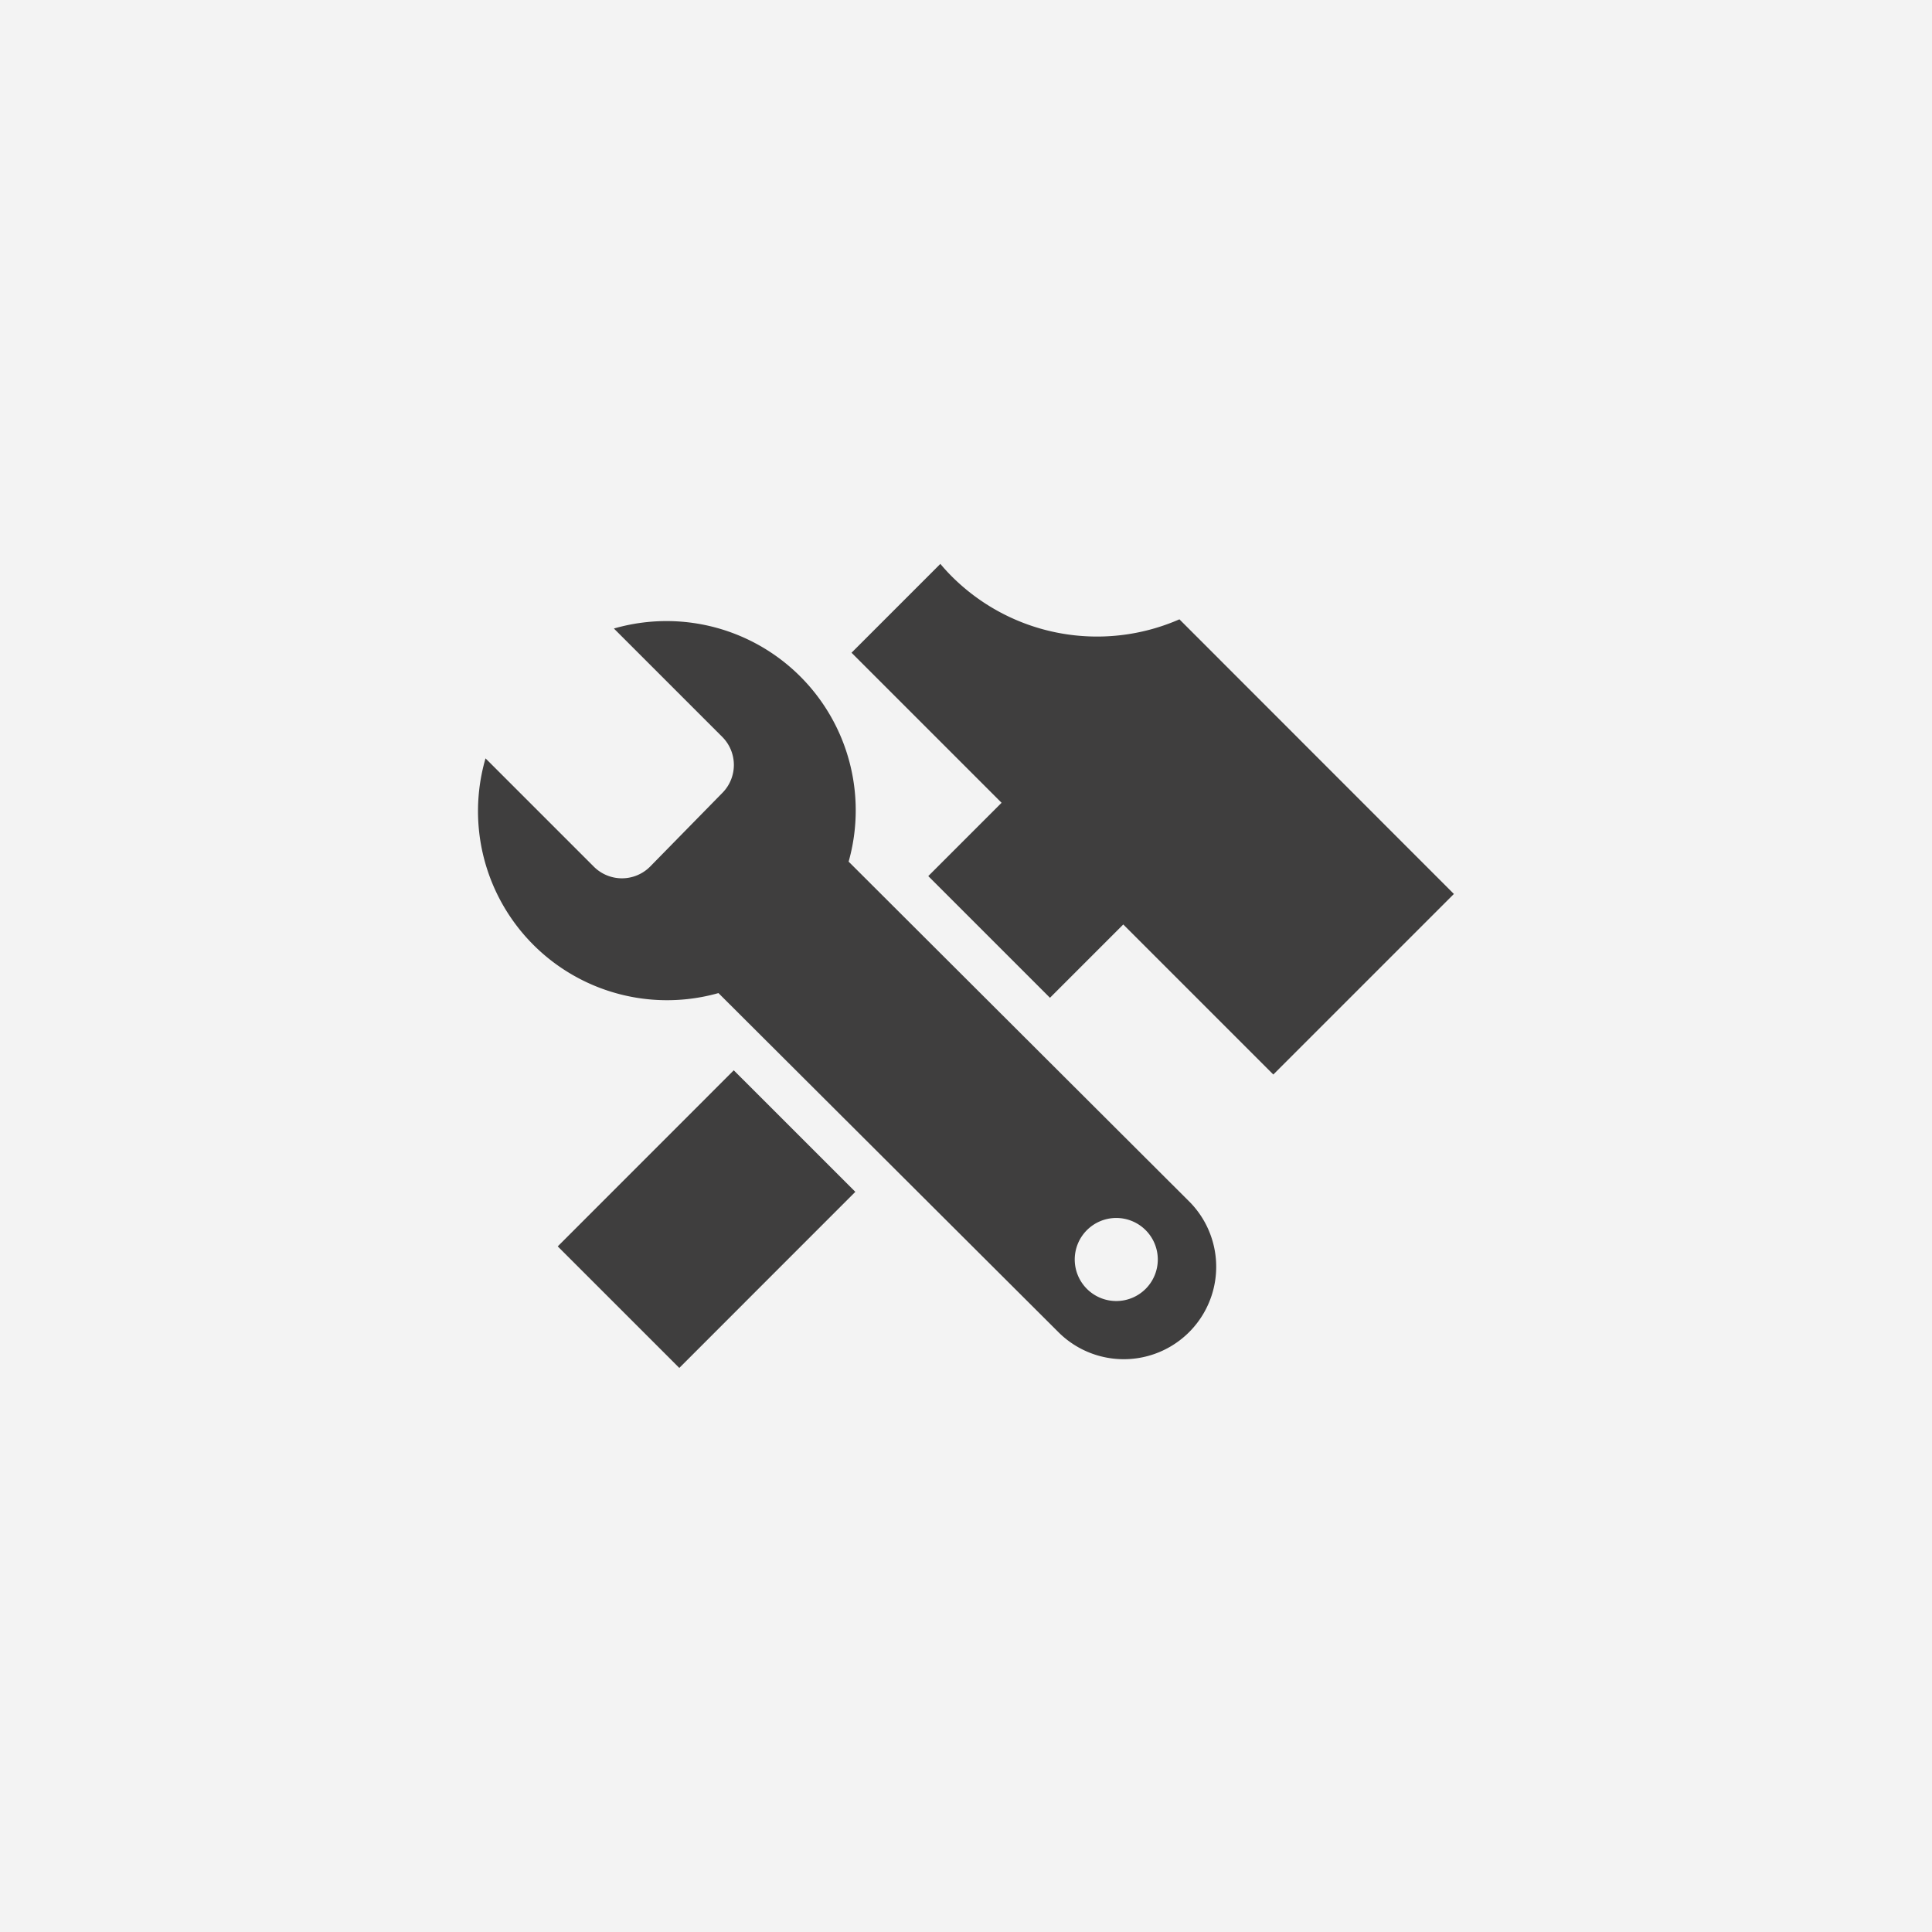
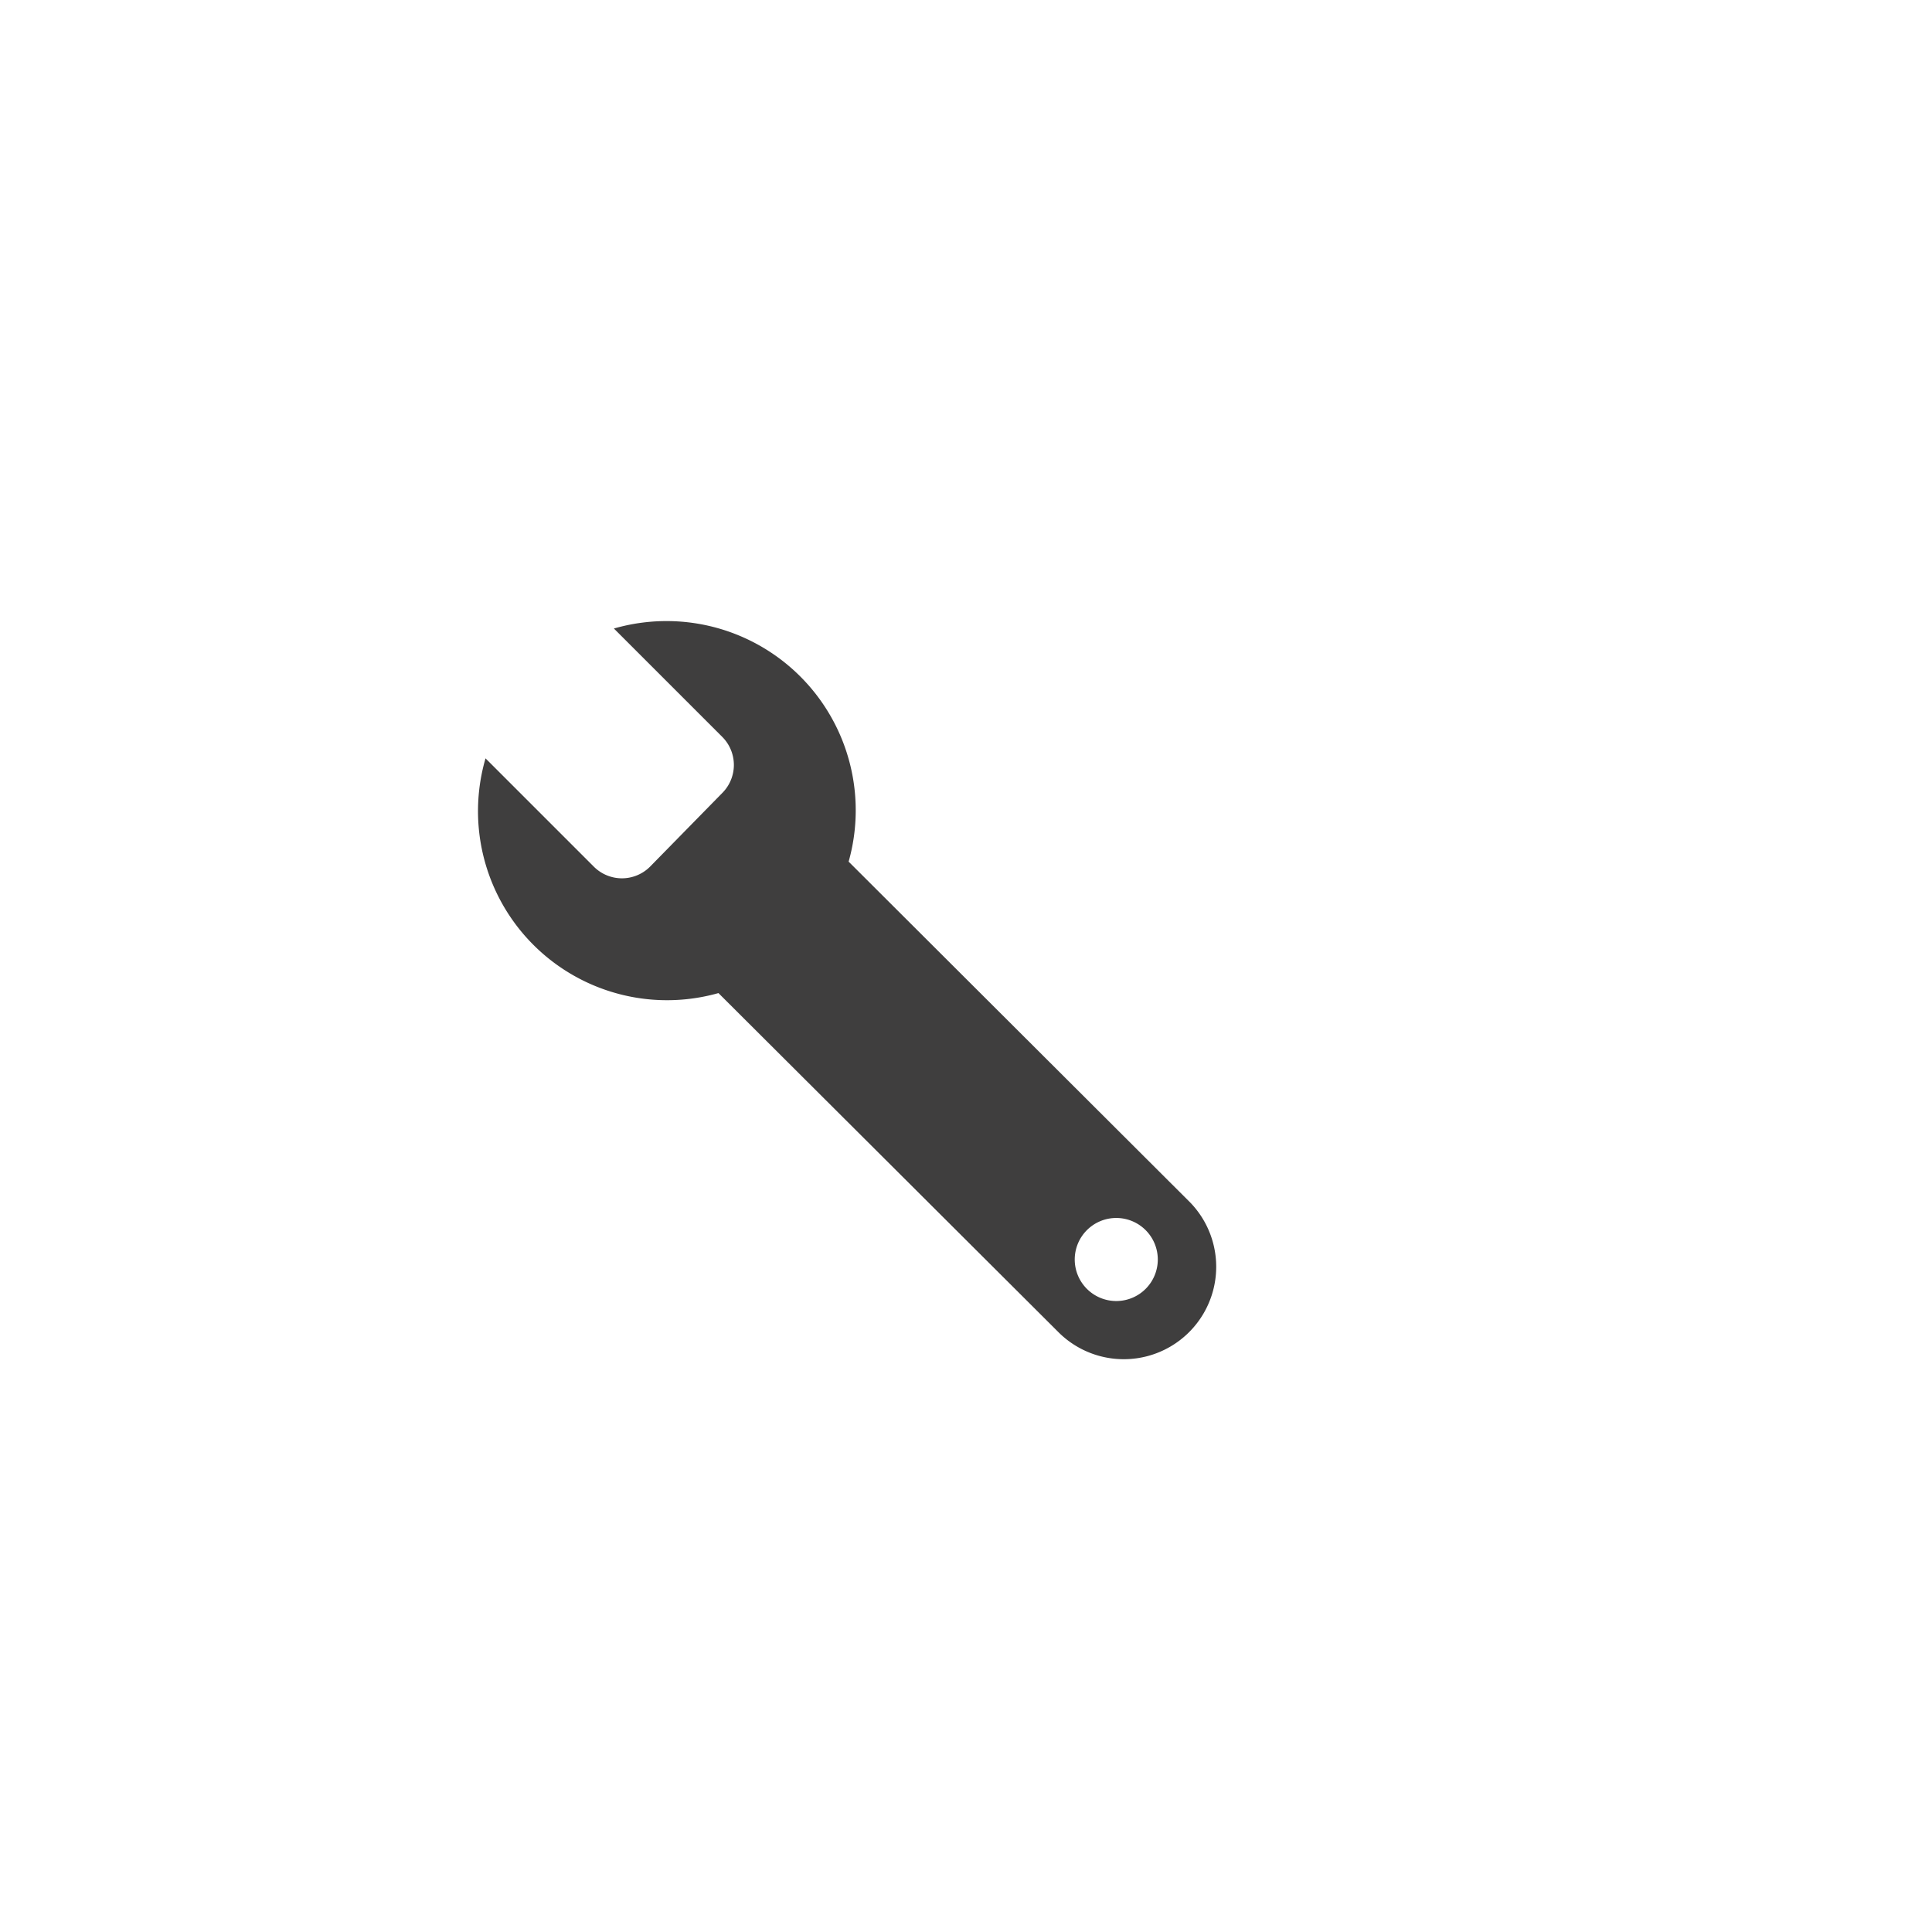
<svg xmlns="http://www.w3.org/2000/svg" id="Layer_1" data-name="Layer 1" viewBox="0 0 107 107">
  <defs>
    <style>.cls-1{fill:#f3f3f3;}.cls-2{fill:#3f3e3e;}</style>
  </defs>
  <title>services_icon_opma</title>
-   <rect class="cls-1" width="107" height="107" />
  <g id="Layer_2" data-name="Layer 2">
-     <path class="cls-2" d="M65.32,34.3a11.38,11.38,0,0,1-12.61-2.38c-0.22-.22-0.43-0.45-0.63-0.69l-4.92,4.92,8.31,8.31-4.06,4.06,6.74,6.74,4.06-4.06,8.31,8.31,10-10Z" />
-     <rect class="cls-2" x="32.24" y="62.76" width="13.79" height="9.52" transform="translate(-36.29 47.46) rotate(-45.01)" />
    <path class="cls-2" d="M47,47.72a10.48,10.48,0,0,0-13-12.91l6,6a2.2,2.2,0,0,1,0,3.11L36,48a2.2,2.2,0,0,1-3.11,0l-6-6A10.47,10.47,0,0,0,39.79,55L58.67,73.83a5.12,5.12,0,0,0,7.24-7.24ZM63.45,71.38a2.3,2.3,0,1,1,0-3.25A2.3,2.3,0,0,1,63.45,71.38Z" />
  </g>
</svg>